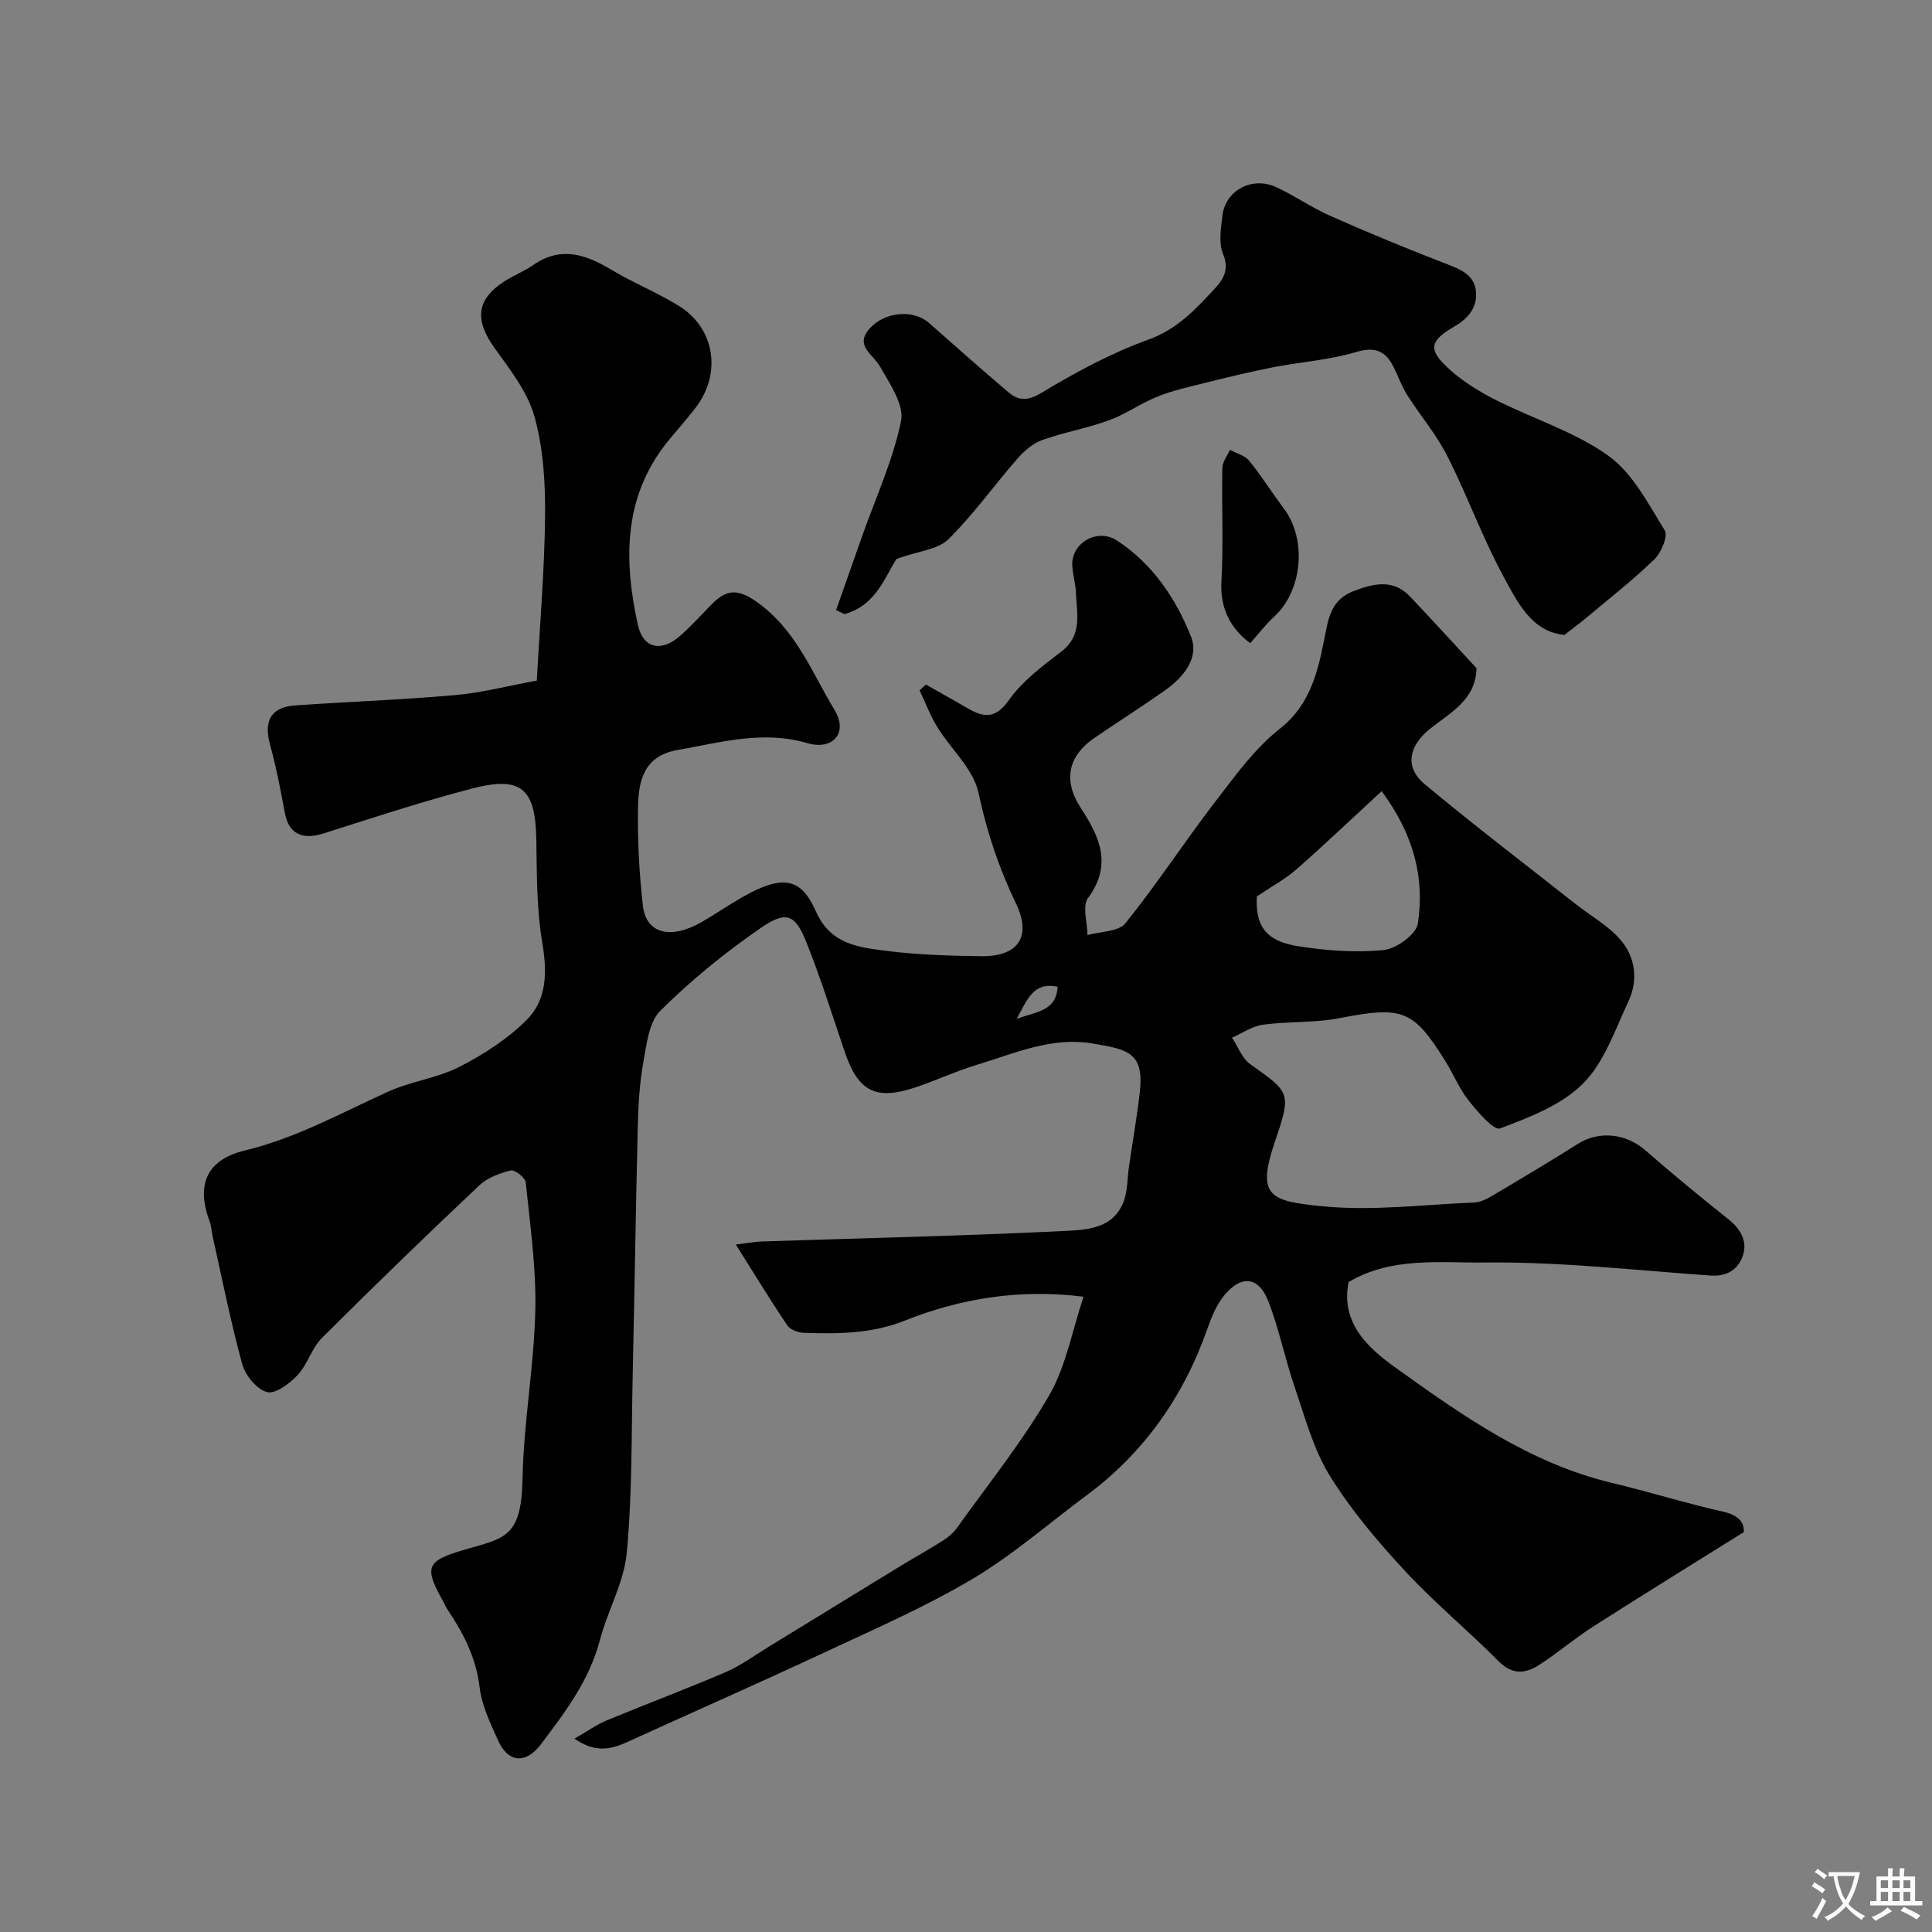
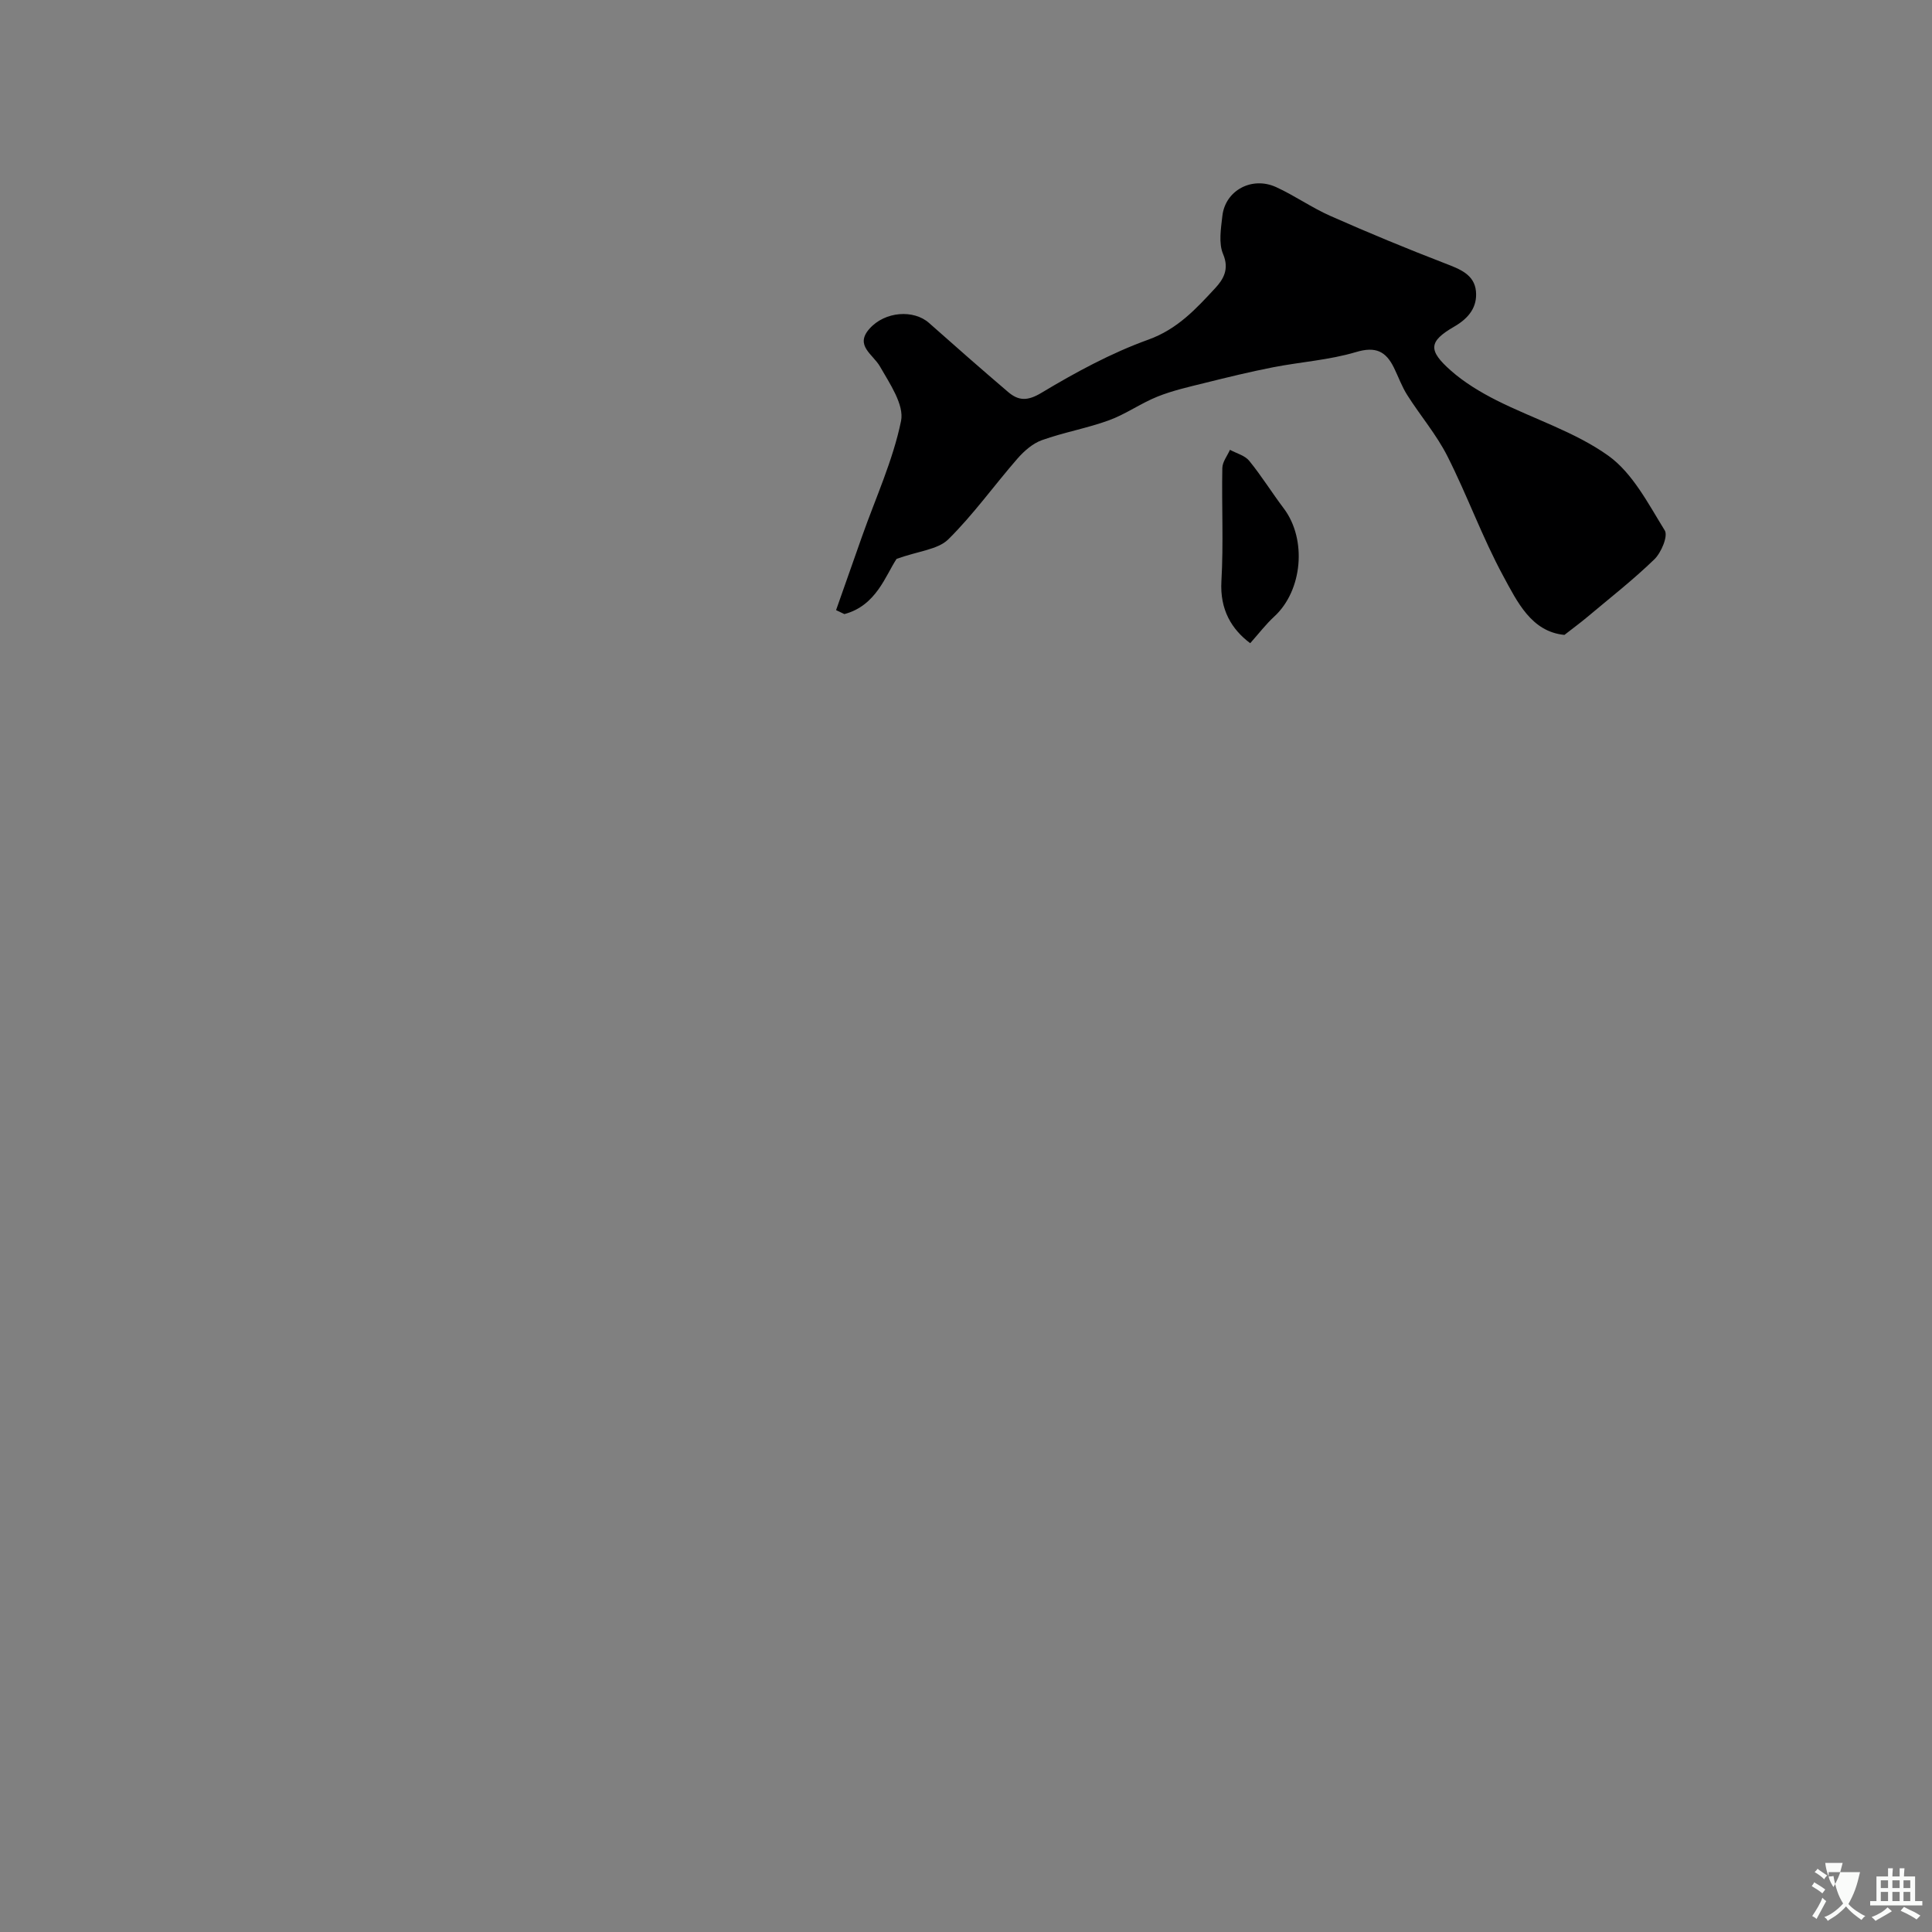
<svg xmlns="http://www.w3.org/2000/svg" enable-background="new 0 0 400 400" viewBox="0 0 400 400">
  <rect x="0" y="0" width="400" height="400" fill="#808080" stroke="none" />
  <g fill="#000001">
-     <path d="m118.94 359.97c2.78-1.6 4.6-2.92 6.62-3.76 8.21-3.4 16.54-6.52 24.7-10.02 3.11-1.34 5.9-3.42 8.82-5.2 9.15-5.6 18.29-11.23 27.45-16.82 2.91-1.78 5.91-3.42 8.78-5.26 1.1-.7 2.16-1.64 2.91-2.7 6.45-9.03 13.46-17.74 18.99-27.3 3.5-6.04 4.76-13.37 7.13-20.44-13.18-1.65-25.36.31-37.07 4.97-6.83 2.72-13.82 2.74-20.9 2.51-1.16-.04-2.76-.66-3.36-1.54-3.51-5.2-6.78-10.57-10.67-16.74 2.47-.3 3.85-.58 5.24-.63 20.85-.69 41.72-1.15 62.56-2.17 4.74-.23 10.55-.37 12.61-6.43.72-2.13.65-4.53.98-6.8.75-5.17 1.66-10.31 2.25-15.49.93-8.2-2.39-8.88-9.85-10.12-8.5-1.41-16.12 2.09-23.92 4.44-4.34 1.31-8.49 3.27-12.8 4.7-8.11 2.69-11.72.78-14.48-7.29-2.62-7.68-5.02-15.45-8.05-22.97-2.25-5.6-4.11-6.41-9.31-2.83-7.4 5.1-14.48 10.84-20.84 17.17-2.43 2.42-2.89 7.13-3.57 10.91-.78 4.36-1.01 8.84-1.12 13.28-.42 17.1-.67 34.2-1.05 51.3-.27 12.27-.08 24.59-1.23 36.78-.58 6.14-3.97 11.97-5.57 18.08-2.18 8.32-7.19 14.89-12.2 21.54-3.08 4.09-6.77 3.89-8.87-.8-1.59-3.55-3.38-7.23-3.82-11-.74-6.27-3.48-11.43-6.88-16.45-.18-.27-.26-.61-.42-.89-4.38-7.75-3.85-8.81 4.56-11.26 7.91-2.3 11.39-2.47 11.62-14.45.22-11.65 2.37-23.26 2.65-34.91.21-8.84-1.08-17.74-1.98-26.58-.1-.98-2.28-2.67-3.11-2.47-2.3.57-4.83 1.5-6.51 3.09-10.99 10.38-21.86 20.89-32.56 31.57-2.13 2.13-3 5.5-5.07 7.72-1.64 1.75-4.6 3.97-6.31 3.51-2.12-.58-4.49-3.44-5.13-5.76-2.41-8.77-4.17-17.72-6.16-26.6-.21-.95-.22-1.97-.56-2.87-2.83-7.49-.84-12.84 7.2-14.78 10.63-2.56 19.96-7.76 29.71-12.19 4.74-2.15 10.2-2.8 14.81-5.16 5.01-2.57 9.97-5.77 13.91-9.73 4.24-4.25 4.21-9.99 3.19-16.04-1.18-6.96-1.1-14.16-1.22-21.27-.18-10.53-3.06-13.23-13.27-10.57-10.36 2.69-20.54 6.05-30.75 9.3-4.47 1.42-7.25.06-8.04-4.22-.88-4.77-1.81-9.56-3.09-14.24-1.32-4.86.23-7.69 5.2-8.04 11.03-.77 22.08-1.16 33.09-2.13 5.49-.48 10.9-1.9 16.96-3.01.62-11.45 1.6-22.78 1.71-34.13.07-6.86-.36-13.97-2.19-20.52-1.43-5.11-5.05-9.73-8.25-14.18-4.17-5.8-3.82-10.05 2-13.82 1.91-1.24 4.09-2.06 5.94-3.36 5.68-3.97 10.82-2.29 16.15.91 4.55 2.73 9.56 4.73 14.07 7.53 7.5 4.64 8.89 14.1 3.39 21.15-1.62 2.07-3.32 4.08-5.03 6.08-9.87 11.58-9.9 24.97-6.88 38.76 1.07 4.9 4.78 5.75 8.66 2.4 2.14-1.85 4.06-3.95 6.02-5.99 2.97-3.1 5.15-4.49 9.84-1.2 8.24 5.77 11.49 14.64 16.24 22.5 2.84 4.7-.39 8.36-5.64 6.82-9.24-2.71-17.97-.14-26.9 1.42-7.01 1.22-8.1 6.45-8.18 11.91-.11 6.75.25 13.55 1 20.26.66 5.86 5.7 7.16 12.18 3.45 2.83-1.62 5.52-3.49 8.35-5.11 8.67-4.96 12.3-3.88 15.31 2.92 3.07 6.93 9.04 7.45 14.88 8.19 6.37.81 12.85.98 19.29 1.07 7.66.11 10.58-3.97 7.25-10.9-3.56-7.41-6.06-14.92-7.78-22.99-1.05-4.89-5.7-8.97-8.51-13.55-1.47-2.38-2.46-5.06-3.67-7.6.43-.4.87-.8 1.3-1.2 2.7 1.53 5.41 3.02 8.08 4.59 3.38 1.99 6.01 3.01 9.06-1.31 2.8-3.95 6.93-7.08 10.86-10.07 4.5-3.42 3.23-7.91 3.07-12.25-.07-1.95-.73-3.88-.76-5.82-.06-4.58 5.26-7.54 9.2-4.99 7.41 4.8 12.21 11.99 15.37 19.88 1.79 4.47-1.57 8.49-5.41 11.2-4.8 3.38-9.76 6.53-14.61 9.85-5.16 3.54-6.7 8.51-2.73 14.56 3.87 5.91 6.51 11.67 1.45 18.55-1.24 1.68-.14 5.07-.12 7.68 2.68-.76 6.43-.67 7.85-2.44 6.52-8.1 12.22-16.86 18.56-25.12 4.1-5.34 8.17-11.02 13.38-15.13 7.14-5.62 8.2-13.56 9.76-21.16.83-4.02 2.37-6.18 5.76-7.45 3.95-1.49 8.01-2.45 11.43 1.16 4.67 4.92 9.23 9.94 13.8 14.87-.13 6.66-5.54 9.27-9.7 12.63-4.27 3.45-5.26 7.86-1.05 11.37 10.18 8.49 20.74 16.53 31.15 24.74 3.21 2.53 6.95 4.59 9.53 7.64 2.97 3.52 3.57 8.25 1.55 12.55-2.77 5.92-5 12.64-9.41 17.07-4.44 4.46-11.1 7.01-17.2 9.3-1.3.49-4.66-3.48-6.53-5.83-1.91-2.4-3.08-5.37-4.72-8-6.73-10.84-8.96-11.53-22.05-8.99-5.14.99-10.53.63-15.75 1.34-2.23.3-4.3 1.76-6.44 2.69 1.24 1.86 2.09 4.29 3.8 5.5 8.29 5.88 8.53 5.88 5.09 16.02-3.85 11.34-1.1 12.32 9.89 13.39 10.31 1.01 20.86-.35 31.3-.78 1.24-.05 2.55-.66 3.65-1.31 6.01-3.55 12.01-7.12 17.91-10.85 4.36-2.76 9.96-2.14 13.98 1.38 5.56 4.86 11.27 9.55 17.05 14.15 2.61 2.08 4.15 4.59 3.07 7.7-.97 2.79-3.27 4.28-6.61 4.05-15.63-1.09-31.28-2.89-46.9-2.7-9.27.11-19.21-1.23-28.09 4.05-1.73 8.69 4.36 13.89 9.94 17.88 13.72 9.82 27.62 19.64 44.52 23.68 7.7 1.84 15.27 4.22 22.99 5.95 3.29.74 4.51 2.26 4.37 4.26-10.83 6.77-21.04 13.07-31.15 19.53-3.84 2.46-7.34 5.46-11.18 7.94-2.81 1.82-5.54 2.17-8.4-.71-6.35-6.4-13.36-12.18-19.47-18.78-5.66-6.12-11.15-12.59-15.51-19.65-3.41-5.53-5.14-12.13-7.28-18.38-2-5.83-3.2-11.95-5.42-17.69-2.01-5.2-5.63-5.59-9.18-1.25-1.6 1.95-2.62 4.49-3.47 6.91-4.93 13.99-13.06 25.6-25.01 34.47-7.88 5.84-15.33 12.4-23.72 17.36-9.92 5.87-20.59 10.51-31.06 15.4-13.41 6.26-26.96 12.22-40.42 18.36-3.38 1.51-6.6 2.2-10.82-.75zm167.12-196.17c-6.3 5.81-11.87 11.12-17.65 16.19-2.32 2.03-5.1 3.52-8.2 5.61-.3 6.01 1.75 9.24 8.57 10.31 5.82.91 11.86 1.36 17.68.79 2.62-.26 6.75-3.25 7.09-5.47 1.44-9.47-.82-18.39-7.49-27.43zm-75.58 47.15c4.17-1.55 8.19-1.58 8.49-6.65-5.07-1.06-6.24 2.63-8.49 6.65z" />
    <path d="m185.63 115.71c-2.28 3.41-4.2 9.69-10.81 11.43-.57-.27-1.15-.55-1.72-.82 1.8-5.1 3.59-10.21 5.39-15.3 2.8-7.93 6.38-15.69 8.06-23.85.69-3.35-2.34-7.76-4.36-11.29-1.46-2.55-5.26-4.32-2.2-7.79 3.24-3.68 9.21-4.02 12.35-1.23 5.42 4.81 10.86 9.59 16.37 14.29 2.16 1.84 4 1.93 6.91.18 7.05-4.23 14.41-8.23 22.13-11.01 6.05-2.18 9.89-6.39 13.87-10.69 1.62-1.75 2.95-3.88 1.61-7.02-.96-2.26-.45-5.28-.15-7.91.59-5.26 6.1-8.26 11.13-5.96 3.85 1.76 7.37 4.26 11.24 5.97 7.85 3.47 15.78 6.76 23.78 9.84 3.01 1.16 6.02 2.28 6.35 5.75.3 3.2-1.4 5.53-4.48 7.31-5.35 3.09-5.47 4.92-.69 9.14 2.78 2.45 6.08 4.44 9.4 6.12 7.72 3.89 16.27 6.54 23.19 11.49 5.03 3.61 8.26 9.95 11.67 15.46.72 1.16-.73 4.6-2.15 5.98-4.41 4.27-9.28 8.07-13.99 12.03-1.34 1.12-2.76 2.16-4.63 3.62-6.82-.65-9.76-6.82-12.67-12.19-4.34-8.01-7.44-16.67-11.56-24.81-2.26-4.47-5.61-8.39-8.31-12.65-1.12-1.76-1.83-3.77-2.75-5.65-1.66-3.39-3.76-4.49-7.86-3.26-5.56 1.66-11.49 2.04-17.22 3.16-4.75.93-9.45 2.08-14.15 3.25-3.28.81-6.61 1.56-9.73 2.81-3.45 1.38-6.57 3.64-10.06 4.91-4.53 1.65-9.35 2.49-13.88 4.11-1.9.68-3.67 2.24-5.04 3.8-4.84 5.55-9.15 11.62-14.37 16.77-2.16 2.09-6.11 2.37-10.67 4.01z" />
    <path d="m258.84 133.17c-3.82-2.87-6.3-6.89-5.96-12.86.45-7.78.04-15.61.19-23.41.02-1.27 1.03-2.52 1.58-3.77 1.36.74 3.09 1.17 3.99 2.28 2.56 3.14 4.7 6.61 7.15 9.85 4.83 6.41 3.89 17-1.96 22.38-1.77 1.63-3.25 3.58-4.99 5.53z" />
  </g>
-   <path d="m377.9 391.2c-.2.3-.4.5-.6.8-.7-.6-1.4-1-2.2-1.5.2-.3.4-.5.5-.8.6.4 1.4.8 2.3 1.5zm-1.8 6.1c-.2-.2-.5-.4-.9-.6.4-.6.8-1.2 1.2-1.9s.7-1.3.9-1.9c.3.3.5.5.8.7-.7 1.3-1.4 2.6-2 3.7zm2.2-9c-.3.3-.5.5-.6.8-.6-.6-1.3-1.1-2-1.5.3-.3.5-.5.6-.7.6.5 1.3.9 2 1.4zm.3.2v-.9h2 4.5c-.3 1.3-.6 2.5-1 3.6s-.9 2.1-1.4 3c.4.5 1 1 1.6 1.4s1.2.8 1.9 1.1c-.3.2-.5.4-.8.8-.4-.3-1-.7-1.6-1.2s-1.2-1.1-1.6-1.6c-.5.6-1.1 1.1-1.7 1.6s-1.4.9-2.1 1.4c-.1-.3-.3-.5-.7-.8.6-.2 1.2-.5 1.9-1s1.4-1.1 2-1.8c-.5-.8-.9-1.6-1.2-2.5s-.6-2-.8-3.2c-.4.1-.7.1-1 .1zm2.5 2.7c.2 1 .7 1.7 1 2.2.3-.5.6-1.1 1-2s.6-1.9.9-3h-3.2-.4c.1.9.3 1.8.7 2.8z" fill="#fafbfa" />
+   <path d="m377.9 391.2c-.2.3-.4.5-.6.8-.7-.6-1.4-1-2.2-1.5.2-.3.4-.5.5-.8.6.4 1.4.8 2.3 1.5zm-1.8 6.1c-.2-.2-.5-.4-.9-.6.4-.6.8-1.2 1.2-1.9s.7-1.3.9-1.9c.3.3.5.5.8.7-.7 1.3-1.4 2.6-2 3.7zm2.2-9c-.3.3-.5.5-.6.8-.6-.6-1.3-1.1-2-1.5.3-.3.5-.5.6-.7.6.5 1.3.9 2 1.4zm.3.2v-.9h2 4.5c-.3 1.3-.6 2.5-1 3.6s-.9 2.1-1.4 3c.4.5 1 1 1.6 1.4s1.2.8 1.9 1.1c-.3.2-.5.4-.8.8-.4-.3-1-.7-1.6-1.2s-1.2-1.1-1.6-1.6c-.5.6-1.1 1.1-1.7 1.6s-1.4.9-2.1 1.4c-.1-.3-.3-.5-.7-.8.6-.2 1.2-.5 1.9-1s1.4-1.1 2-1.8c-.5-.8-.9-1.6-1.2-2.5s-.6-2-.8-3.2c-.4.1-.7.1-1 .1zc.2 1 .7 1.7 1 2.2.3-.5.6-1.1 1-2s.6-1.9.9-3h-3.2-.4c.1.9.3 1.8.7 2.8z" fill="#fafbfa" />
  <path d="m396.5 388.5v1.5 3.6h1.5v.9c-.4 0-1 0-1.7 0h-7.9c-.5 0-.9 0-1.2 0v-.9h1.3v-3.5c0-.7 0-1.2 0-1.6h2.4c0-.8 0-1.4 0-1.7h1c0 .3-.1.8-.1 1.7h1.5c0-.8 0-1.4 0-1.7h1c0 .3-.1.9-.1 1.7zm-8.2 9.2c-.2-.3-.5-.5-.8-.8.8-.3 1.4-.6 1.9-.9s1-.7 1.4-1.1c.3.3.6.5.9.8-1.6 1-2.8 1.6-3.4 2zm2.6-6.8v-1.6h-1.5v1.6zm0 2.7v-1.9h-1.5v1.9zm2.4-2.7v-1.6h-1.5v1.6zm0 2.7v-1.9h-1.5v1.9zm.2 2 .7-.8c.4.2.9.5 1.6.8s1.3.7 1.8 1c-.3.3-.5.5-.8.8-.4-.3-1.5-1-3.3-1.8zm2-4.7v-1.6h-1.4v1.6zm0 2.7v-1.9h-1.4v1.9z" fill="#fafbfa" />
</svg>